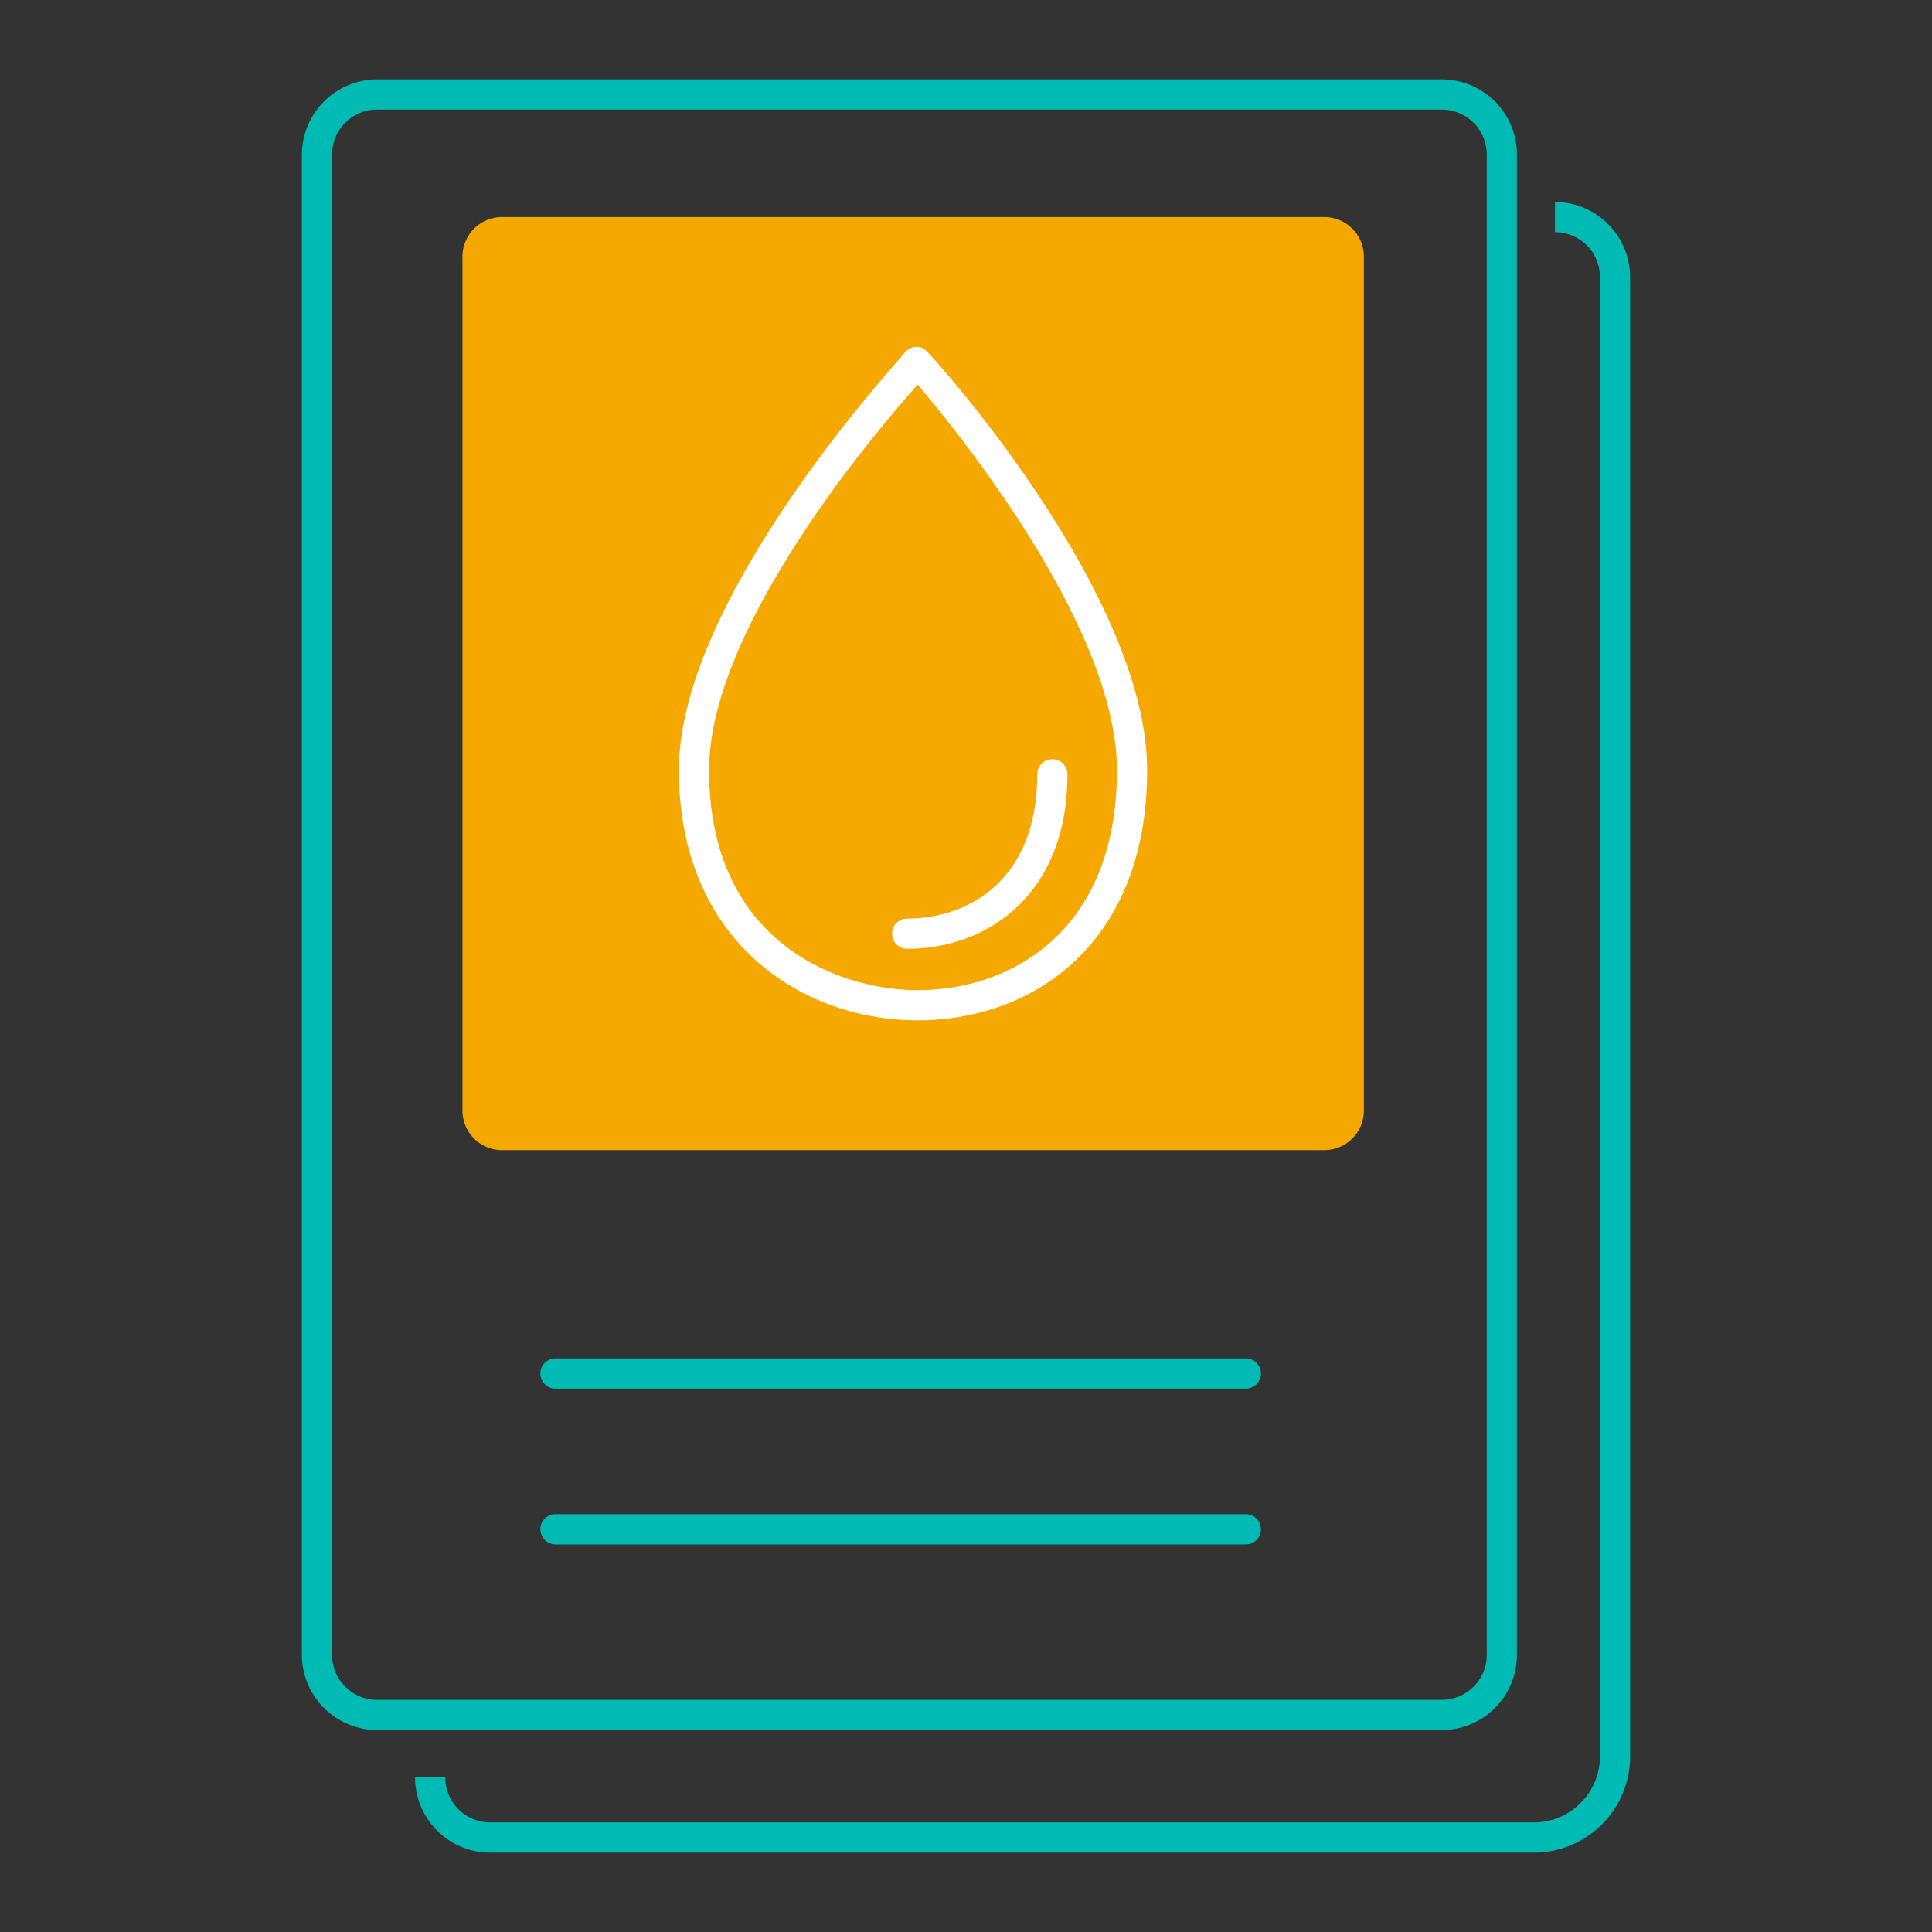
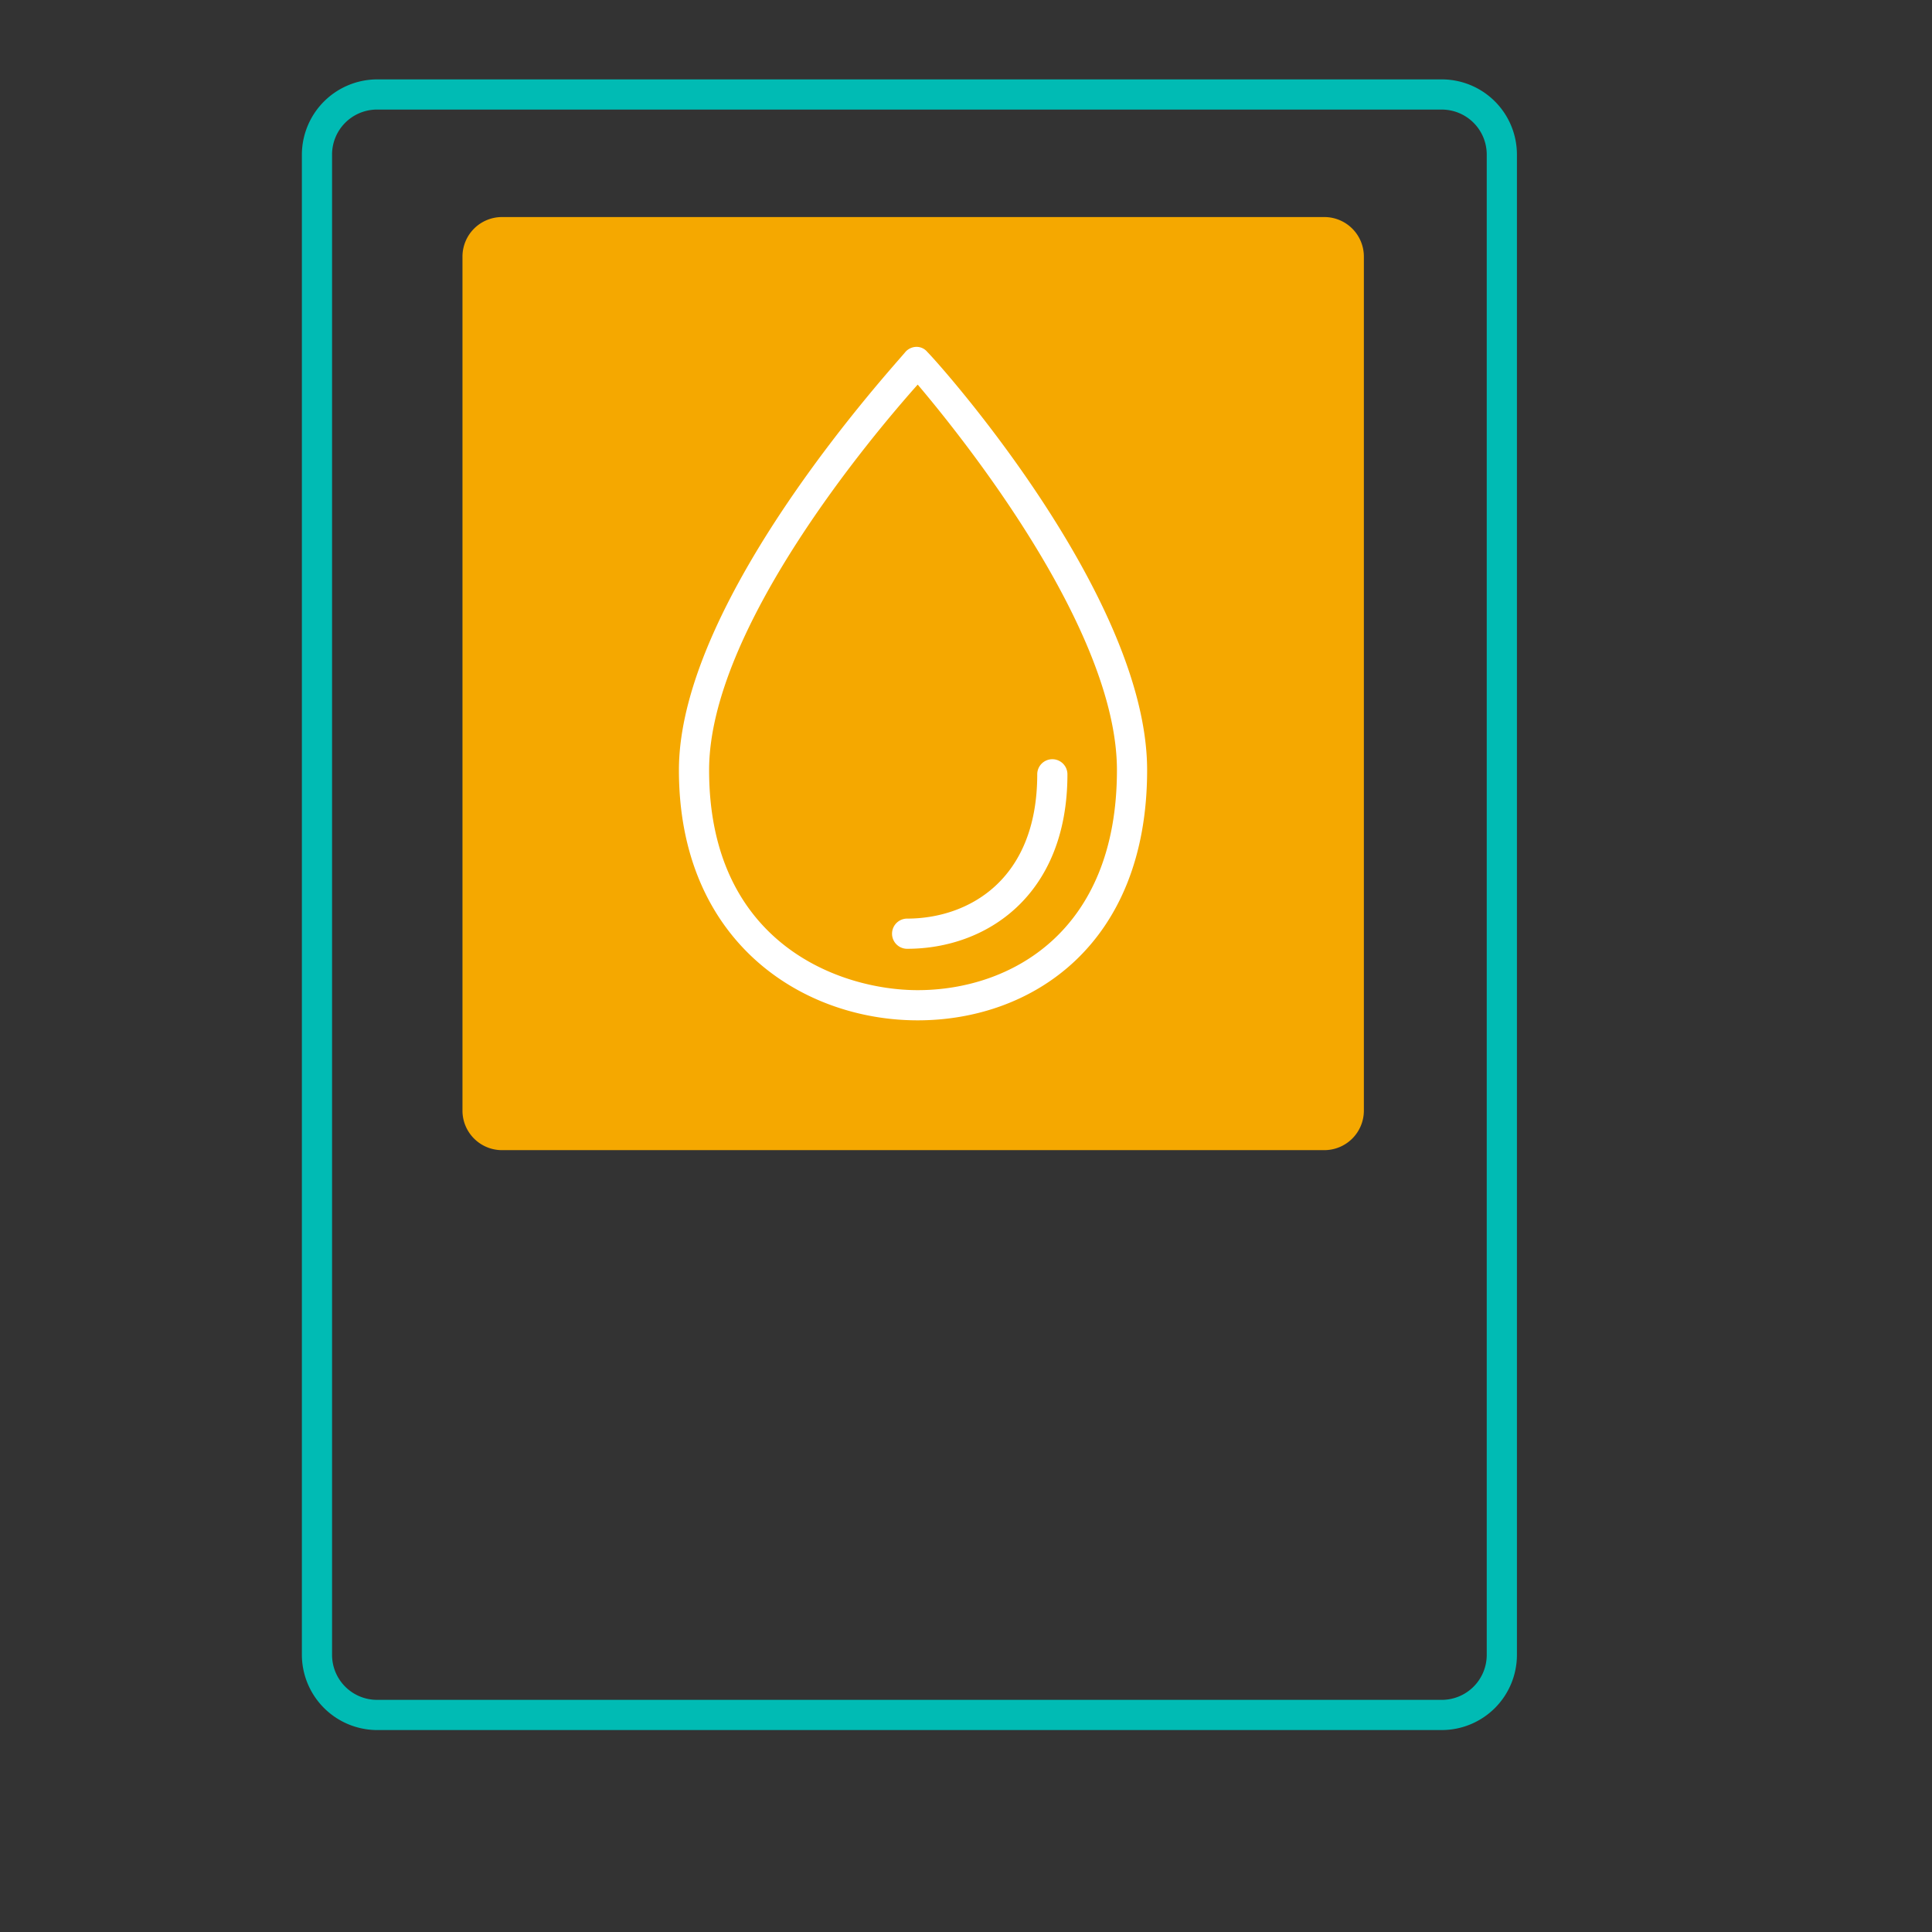
<svg xmlns="http://www.w3.org/2000/svg" width="64" height="64" fill="none">
  <rect width="100%" height="100%" fill="#333333" stroke="none" />
  <path d="M47.77 57.31H12.45A2.5 2.5 0 0110 54.82V5.12a2.5 2.5 0 012.49-2.49h35.28a2.49 2.49 0 012.48 2.49v49.7a2.49 2.49 0 01-2.48 2.49zM12.45 3.63A1.49 1.49 0 0011 5.12v49.7a1.49 1.49 0 001.49 1.49h35.28a1.49 1.49 0 001.48-1.49V5.12a1.49 1.49 0 00-1.48-1.49H12.45z" fill="#00BBB4" />
  <path d="M43.87 7.19H16.63a1.31 1.31 0 00-1.31 1.31v28.29c0 .724.587 1.31 1.31 1.31h27.24a1.31 1.31 0 001.31-1.31V8.5a1.31 1.31 0 00-1.31-1.31z" fill="#F5A800" />
-   <path d="M50.85 61.37H16.23a2.49 2.49 0 01-2.48-2.49h1a1.49 1.49 0 001.48 1.49h34.62A2.19 2.19 0 0053 58.18v-49a1.49 1.49 0 00-1.49-1.49v-1A2.5 2.5 0 0154 9.18v49a3.19 3.19 0 01-3.15 3.19z" fill="#00BBB4" />
-   <path d="M41.27 46H18.4a.5.5 0 010-1h22.87a.5.5 0 010 1zm0 5.16H18.4a.51.51 0 01-.5-.5.5.5 0 01.5-.5h22.87a.5.5 0 010 1z" fill="#00BBB4" />
  <path d="M30.4 33.8c-3.81 0-7.91-2.59-7.91-8.29 0-5.7 7.24-13.51 7.51-13.86a.501.501 0 01.36-.16.461.461 0 01.36.17C31.07 12 38 19.73 38 25.51c0 5.78-3.81 8.29-7.6 8.29zm0-21.06c-1.49 1.67-6.91 8.09-6.91 12.77 0 5.76 4.35 7.29 6.91 7.29 3.05 0 6.6-1.91 6.6-7.29 0-4.68-5.17-11.08-6.6-12.77z" fill="#fff" />
  <path d="M30.05 31.43a.5.5 0 010-1c2 0 4.31-1.25 4.31-4.78a.5.5 0 011 0c0 4-2.67 5.78-5.31 5.78z" fill="#fff" />
</svg>